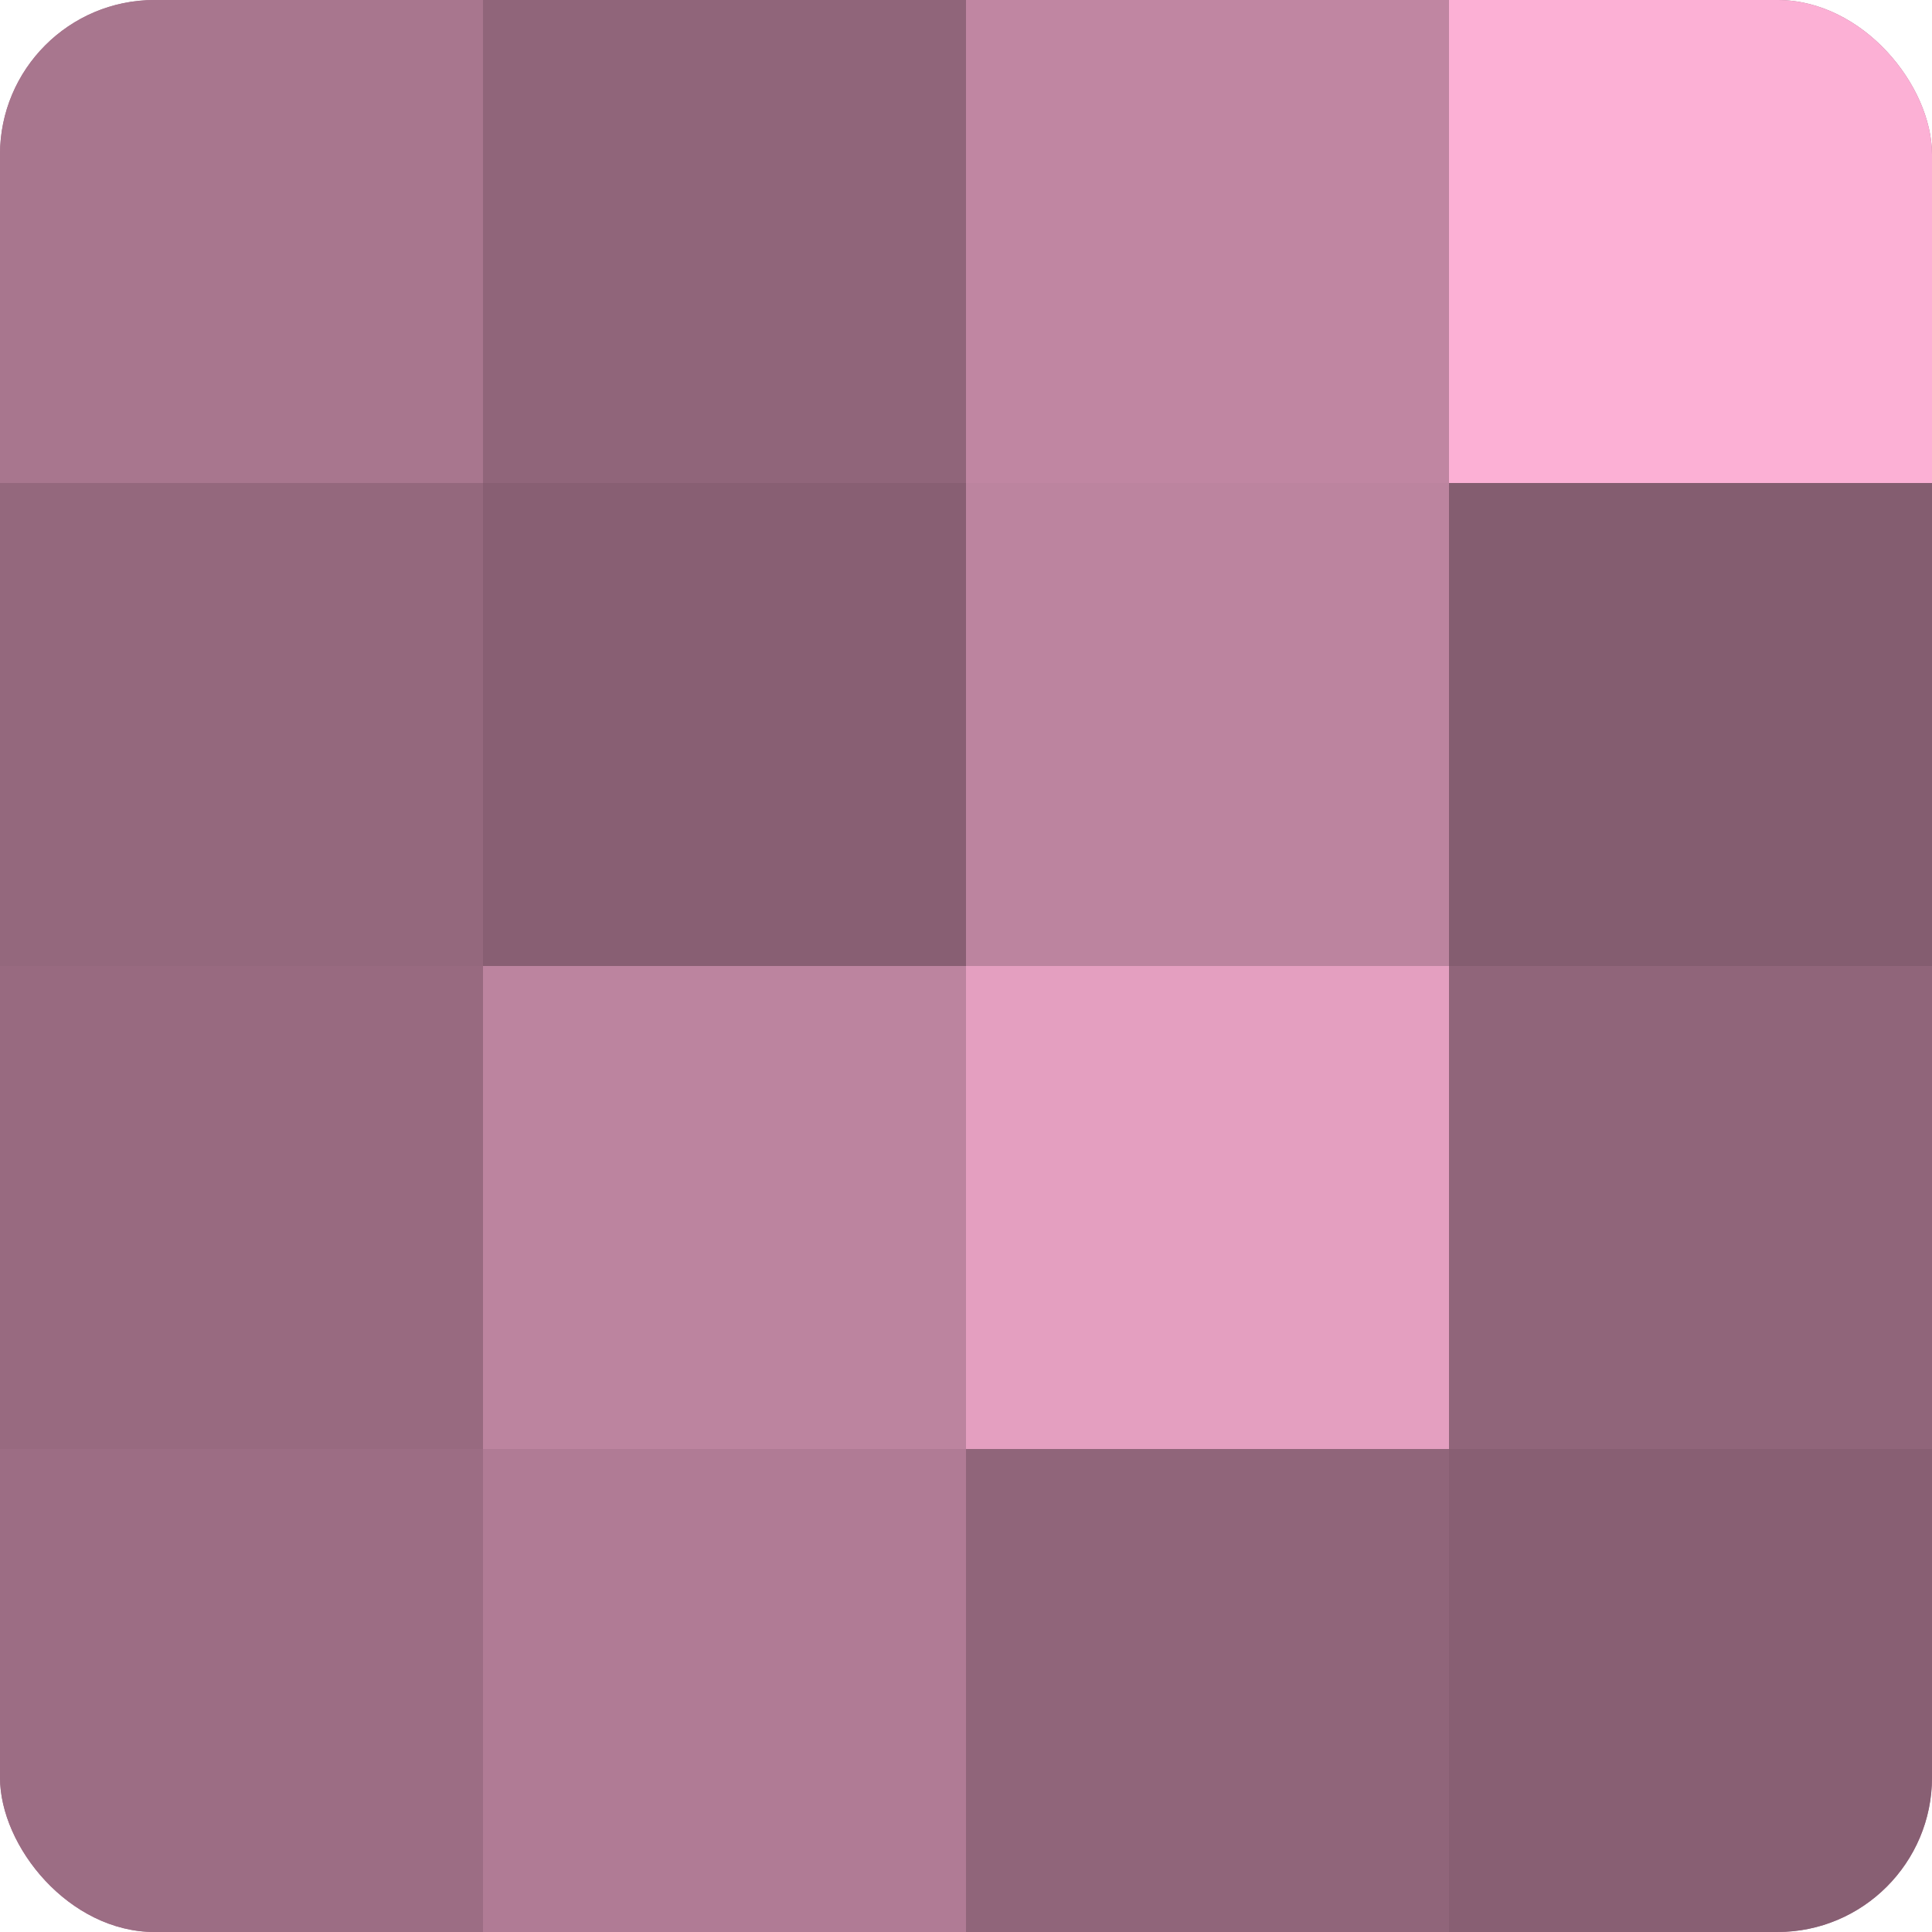
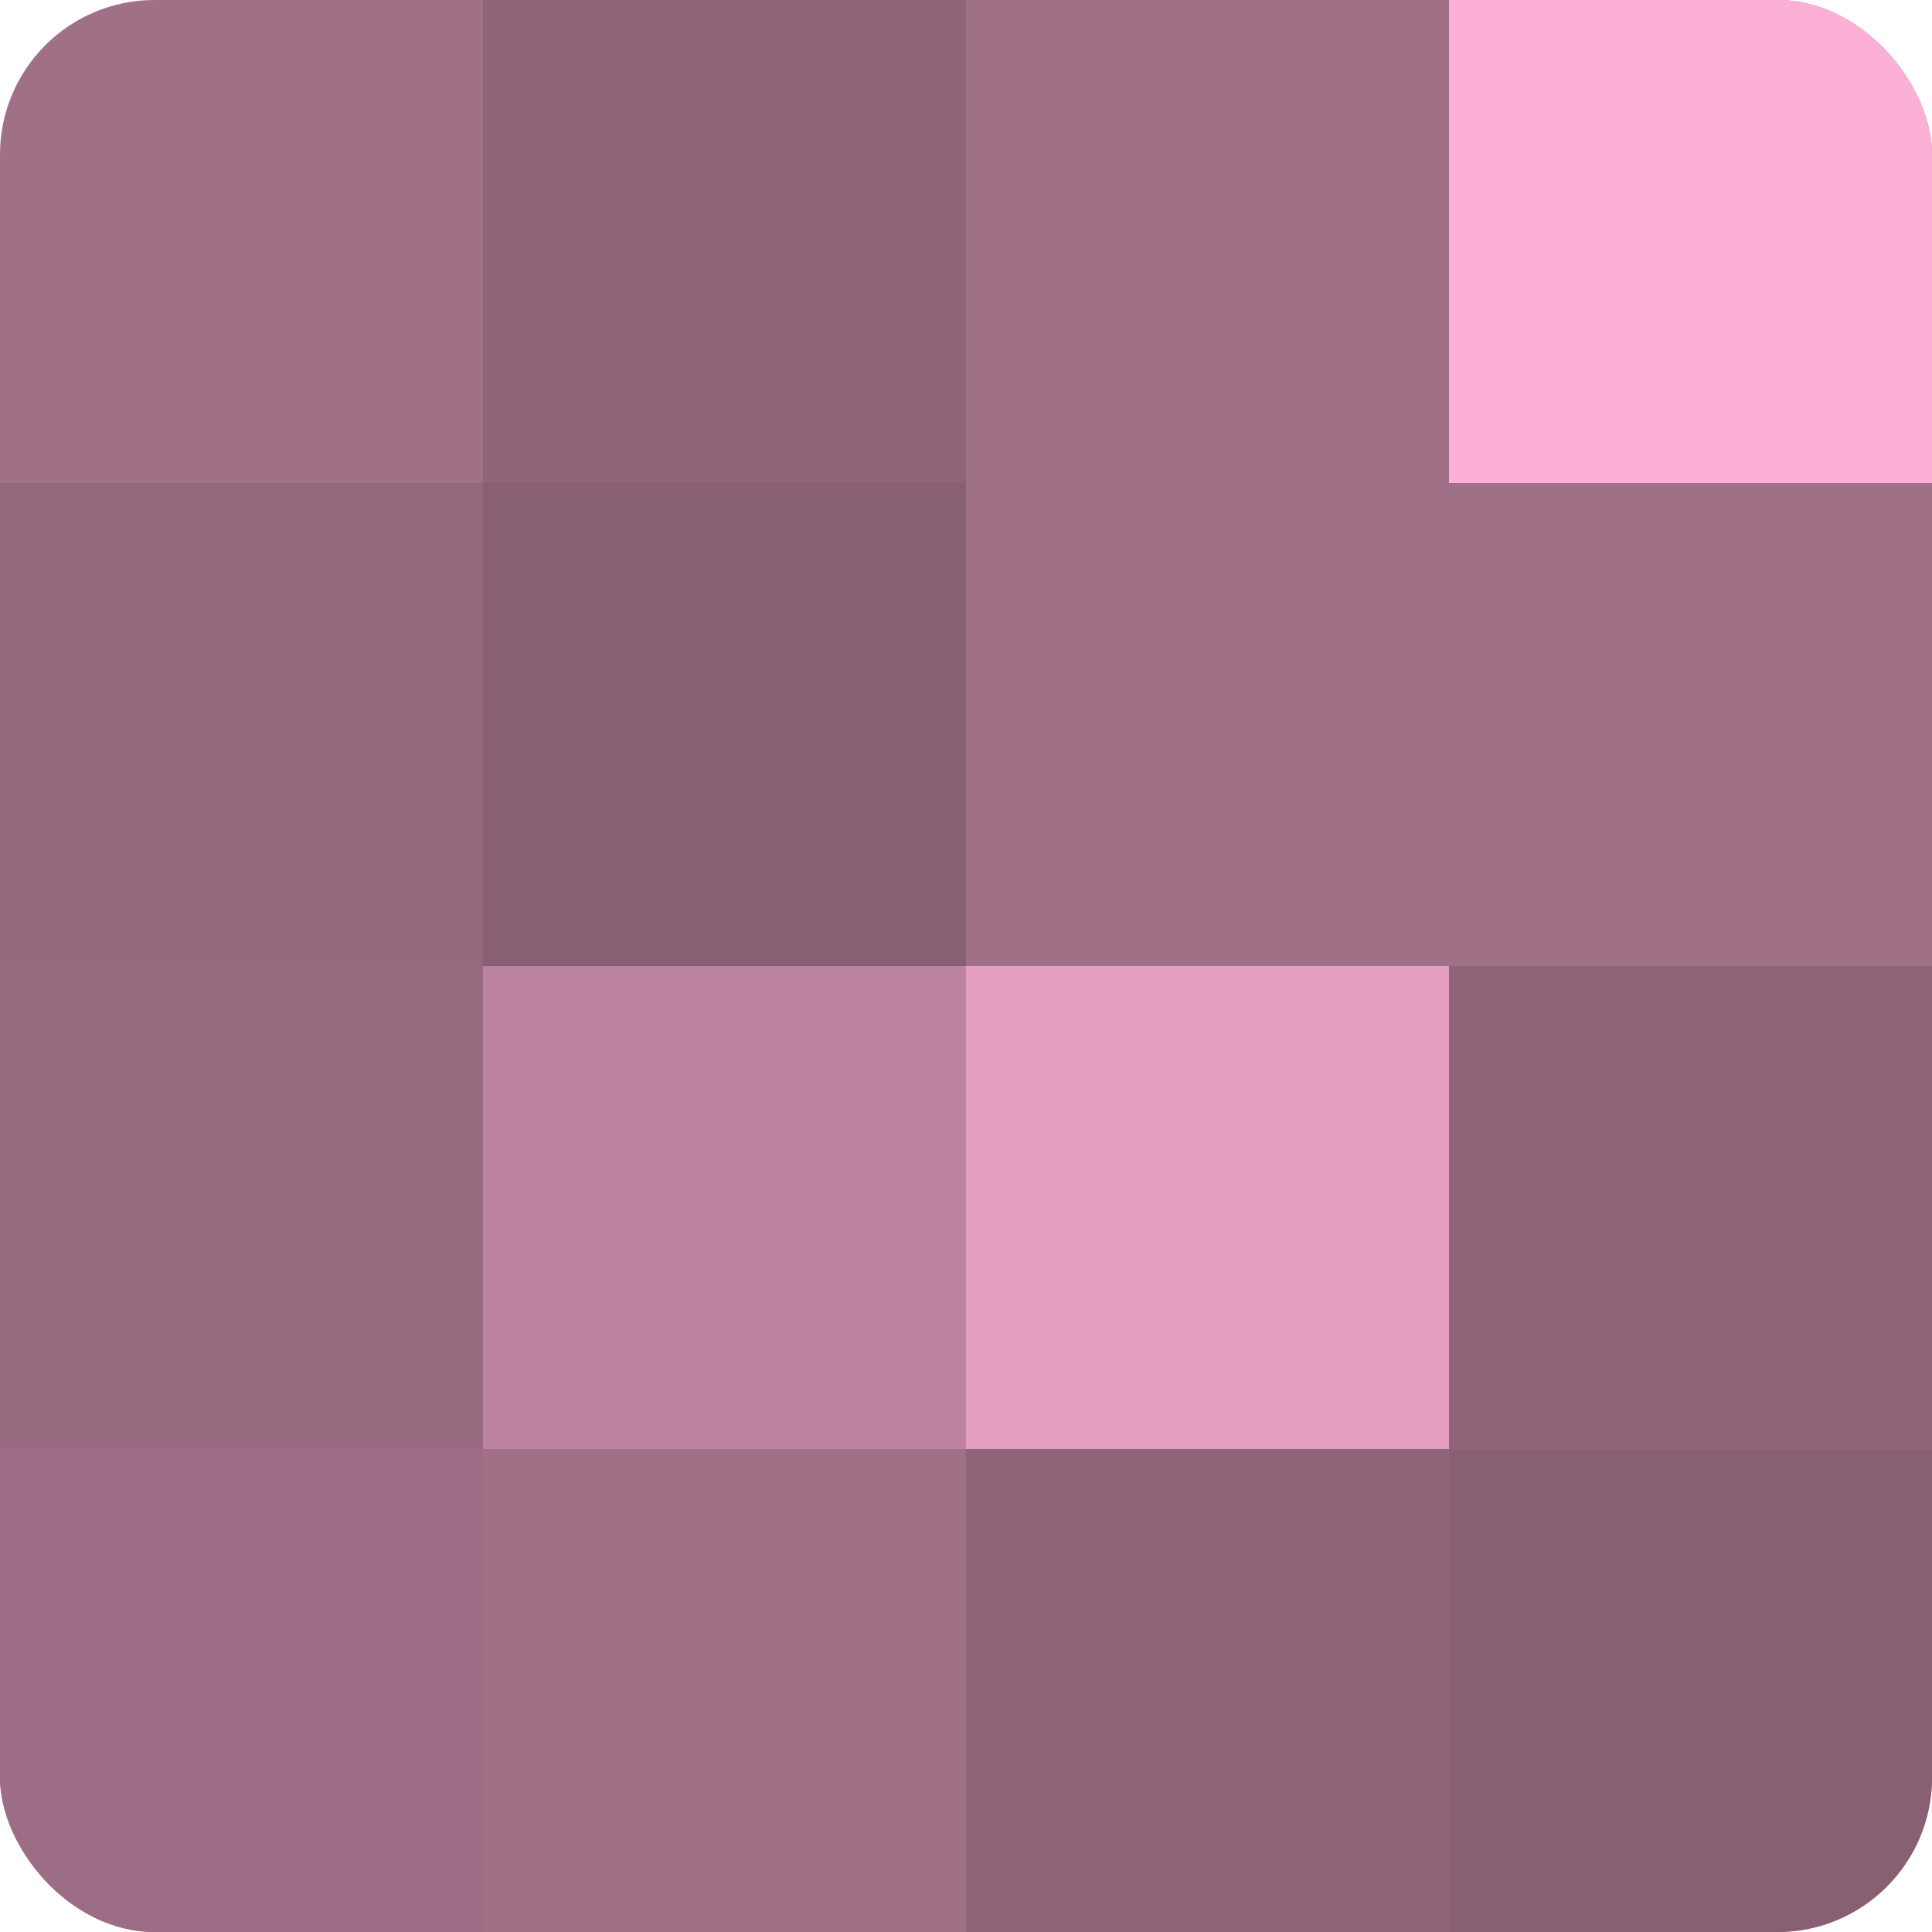
<svg xmlns="http://www.w3.org/2000/svg" width="80" height="80" viewBox="0 0 100 100" preserveAspectRatio="xMidYMid meet">
  <defs>
    <clipPath id="c" width="100" height="100">
      <rect width="100" height="100" rx="8" ry="8" />
    </clipPath>
  </defs>
  <g clip-path="url(#c)">
    <rect width="100" height="100" fill="#a07087" />
-     <rect width="25" height="25" fill="#a8768e" />
    <rect y="25" width="25" height="25" fill="#94687d" />
    <rect y="50" width="25" height="25" fill="#986a80" />
    <rect y="75" width="25" height="25" fill="#9c6d84" />
    <rect x="25" width="25" height="25" fill="#90657a" />
    <rect x="25" y="25" width="25" height="25" fill="#885f73" />
    <rect x="25" y="50" width="25" height="25" fill="#bc849f" />
-     <rect x="25" y="75" width="25" height="25" fill="#b07b95" />
-     <rect x="50" width="25" height="25" fill="#c086a2" />
-     <rect x="50" y="25" width="25" height="25" fill="#bc849f" />
    <rect x="50" y="50" width="25" height="25" fill="#e49fc0" />
    <rect x="50" y="75" width="25" height="25" fill="#90657a" />
    <rect x="75" width="25" height="25" fill="#fcb0d5" />
-     <rect x="75" y="25" width="25" height="25" fill="#845d70" />
    <rect x="75" y="50" width="25" height="25" fill="#90657a" />
    <rect x="75" y="75" width="25" height="25" fill="#885f73" />
  </g>
</svg>